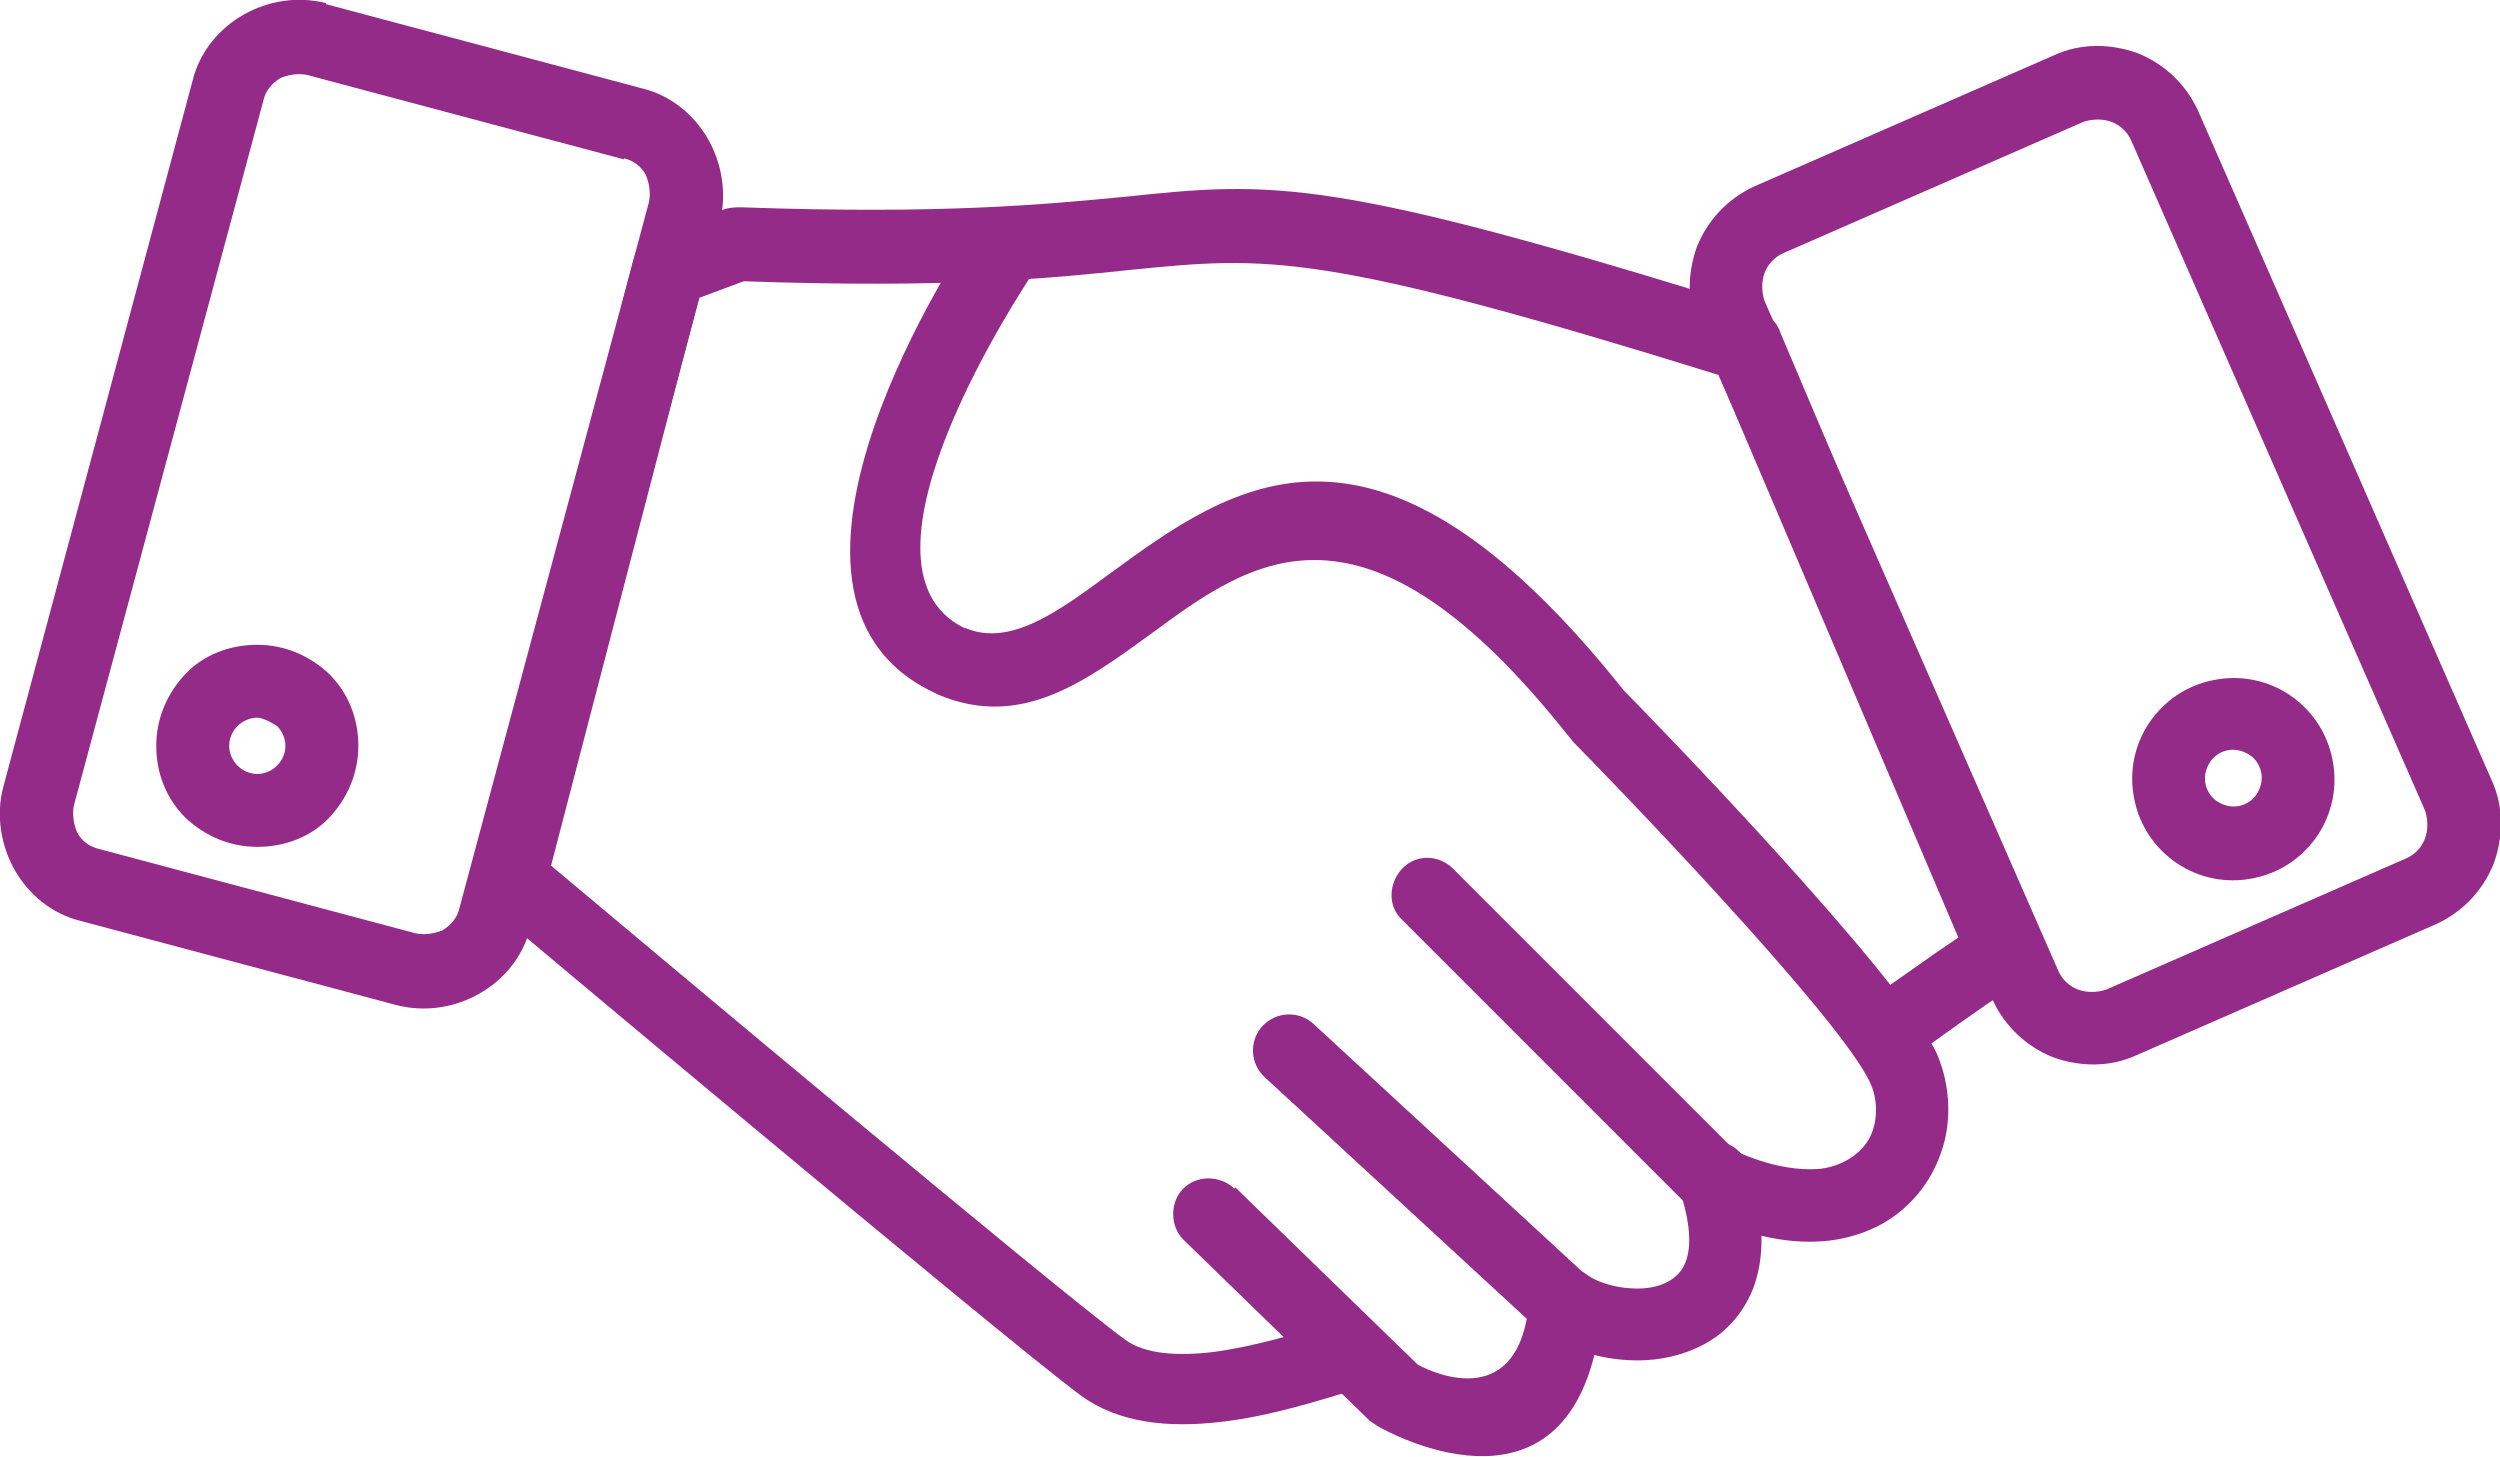
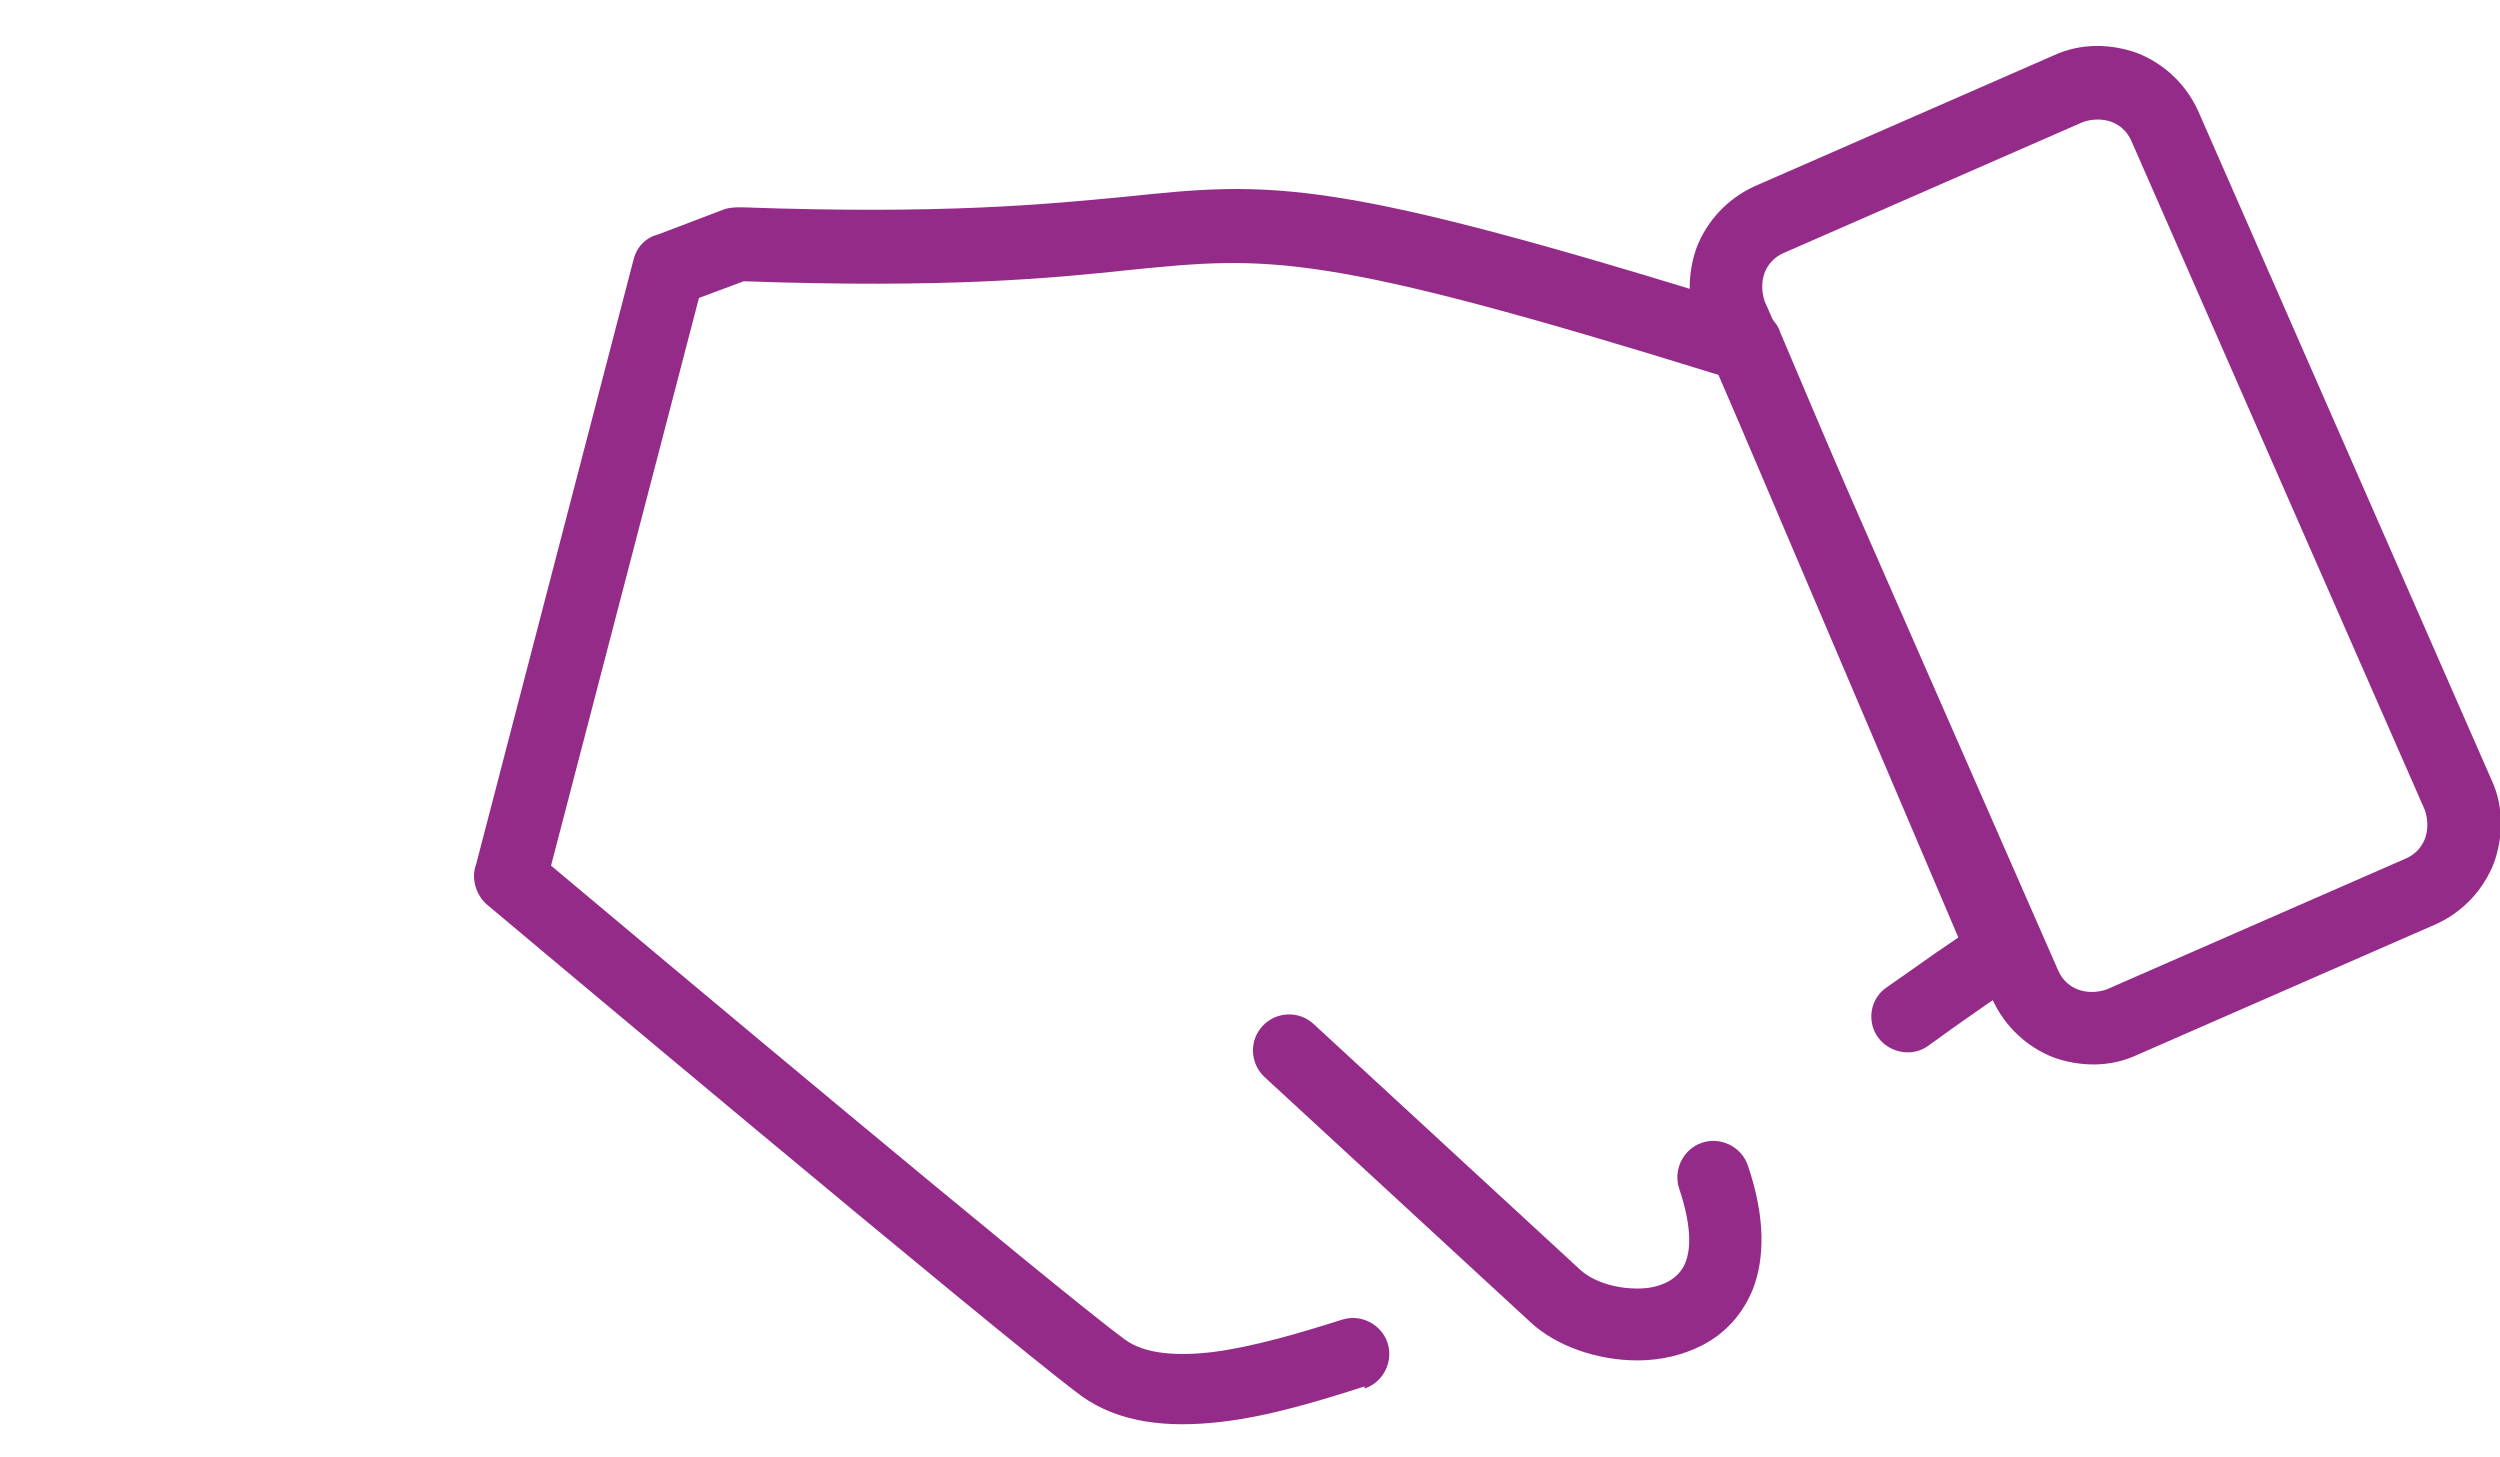
<svg xmlns="http://www.w3.org/2000/svg" id="Calque_2" viewBox="0 0 24 13.99">
  <defs>
    <style>.cls-1{fill:#952b89;}</style>
  </defs>
  <g id="Calque_1-2">
    <g>
      <path class="cls-1" d="m13.1,13.33c.18-.06.28-.26.22-.44-.06-.18-.26-.28-.44-.22-.41.13-.85.26-1.24.31-.34.04-.65.02-.84-.12-.67-.49-4.64-3.82-5.51-4.55l1.42-5.45.43-.16c1.96.07,2.97-.03,3.72-.11,1.31-.13,1.81-.18,5.64,1.01l2.3,5.4c-.07.05-.15.1-.22.15-.14.1-.3.21-.47.33-.16.11-.19.33-.08.48s.33.19.48.08c.14-.1.29-.21.45-.32.14-.1.29-.2.44-.29.15-.09.22-.28.15-.44l-.32.14.32-.14-2.46-5.8c-.03-.1-.12-.18-.23-.22l-.1.33.1-.33c-4.1-1.28-4.64-1.23-6.07-1.08-.74.07-1.73.17-3.67.1-.05,0-.11,0-.17.02h0s-.63.24-.63.24c-.12.03-.21.12-.24.25l.34.09-.34-.09-1.51,5.8c-.05.13,0,.29.1.38l.22-.27-.22.27s4.94,4.15,5.71,4.72c.36.26.83.31,1.34.25.45-.05.94-.2,1.38-.34Z" />
-       <path class="cls-1" d="m9.89,2.64c.11-.16.06-.38-.1-.48-.16-.11-.38-.06-.48.1,0,0-2.34,3.45-.34,4.39h0s.02.01.04.02c.79.33,1.4-.12,2.06-.6.94-.69,2.02-1.49,3.99,1h0s.03.03.04.05c.24.24,2.6,2.67,2.86,3.29.05.11.06.24.04.36-.02.11-.07.21-.16.29-.09.08-.21.14-.36.16-.21.02-.49-.02-.82-.17l-2.71-2.71c-.14-.14-.36-.14-.49,0s-.14.36,0,.49l2.74,2.74s.06.06.11.08h0c.49.23.91.3,1.25.26.32-.04.58-.17.76-.35.19-.18.31-.42.36-.66.05-.26.02-.53-.08-.77-.32-.74-2.81-3.3-3.01-3.5-2.38-2.99-3.75-1.99-4.94-1.12-.49.36-.95.7-1.38.52,0,0,0,0-.01,0h0s0,0,0,0c-1.24-.6.63-3.36.63-3.37Z" />
      <path class="cls-1" d="m12.61,9.83c-.14-.13-.36-.12-.49.02s-.12.36.02.49l2.56,2.36c.24.22.63.36,1.02.36.22,0,.44-.05.63-.15.21-.11.38-.29.48-.54.11-.29.12-.68-.05-1.18-.06-.18-.26-.28-.44-.22s-.28.26-.22.44c.11.33.12.56.06.71-.03.08-.09.14-.16.18-.09.05-.19.07-.3.07-.22,0-.43-.07-.55-.18l-2.56-2.36Z" />
-       <path class="cls-1" d="m11.85,11.41c-.14-.13-.36-.13-.49,0s-.13.36,0,.49l1.79,1.74.24-.25-.24.25s.07.05.11.07c.26.14,1.93.95,2.12-1.16.02-.19-.13-.36-.32-.38-.19-.02-.36.13-.38.32-.09,1.05-.89.71-1.07.61l-1.75-1.7Z" />
      <g>
-         <path class="cls-1" d="m3.13.04l3.04.81c.28.07.5.26.63.49h0c.13.23.18.52.11.79l-1.82,6.78c-.07.28-.26.5-.49.63h0c-.23.13-.51.18-.79.11l-3.04-.81c-.28-.07-.5-.26-.63-.49H.14c-.13-.23-.18-.52-.11-.79L1.85.77c.07-.28.26-.5.49-.63h0c.23-.13.51-.18.79-.11Zm2.86,1.49l-3.04-.81c-.09-.02-.19,0-.26.03h0c-.08.05-.14.12-.16.21L.71,7.73c-.02.09,0,.19.03.26h0c.04.08.12.14.21.16l3.04.81c.09.02.19,0,.26-.03h0c.08-.05.14-.12.16-.21l1.82-6.78c.02-.09,0-.19-.03-.26h0c-.04-.08-.12-.14-.21-.16Z" />
-         <path class="cls-1" d="m2.47,6.19c.27,0,.51.11.69.28.18.18.28.42.28.69s-.11.51-.28.69-.42.28-.69.28-.51-.11-.69-.28c-.18-.18-.28-.42-.28-.69s.11-.51.28-.69.42-.28.69-.28Zm.19.78s-.12-.08-.19-.08-.14.03-.19.08c-.05.05-.08.12-.08.19s.03.14.08.19c.05.05.12.08.19.08s.14-.03.19-.08c.05-.05.08-.12.08-.19s-.03-.14-.08-.19Z" />
-       </g>
+         </g>
      <g>
        <path class="cls-1" d="m20,1.17l-2.88,1.26c-.09.04-.15.11-.18.19-.03.08-.03.18,0,.27l2.82,6.43c.04.09.11.15.19.18.08.03.18.03.27,0l2.88-1.26c.09-.04.15-.11.18-.19.03-.08.03-.18,0-.27l-2.82-6.43c-.04-.09-.11-.15-.19-.18-.08-.03-.18-.03-.27,0Zm-3.16.62l2.88-1.26c.26-.12.55-.11.8-.02.25.1.46.29.58.55l2.82,6.43c.12.26.11.55.02.8-.1.25-.29.46-.55.58l-2.88,1.26c-.26.12-.55.11-.8.02-.25-.1-.46-.29-.58-.55l-2.82-6.43c-.12-.26-.11-.55-.02-.8.1-.25.29-.46.55-.58Z" />
-         <path class="cls-1" d="m21.4,7.2c-.07.01-.14.05-.18.11-.04.06-.06.13-.05.2.01.07.05.14.11.18.06.04.13.06.2.05.07-.01.14-.05.18-.11.04-.06.06-.13.05-.2-.01-.07-.05-.14-.11-.18-.06-.04-.13-.06-.2-.05Zm-.74-.3c.15-.2.37-.34.64-.38.26-.04.52.03.72.18.2.15.34.37.38.64.04.26-.03.52-.18.72-.15.2-.37.34-.64.38-.26.04-.52-.03-.72-.18-.2-.15-.34-.37-.38-.64-.04-.26.03-.52.18-.72Z" />
      </g>
    </g>
  </g>
</svg>